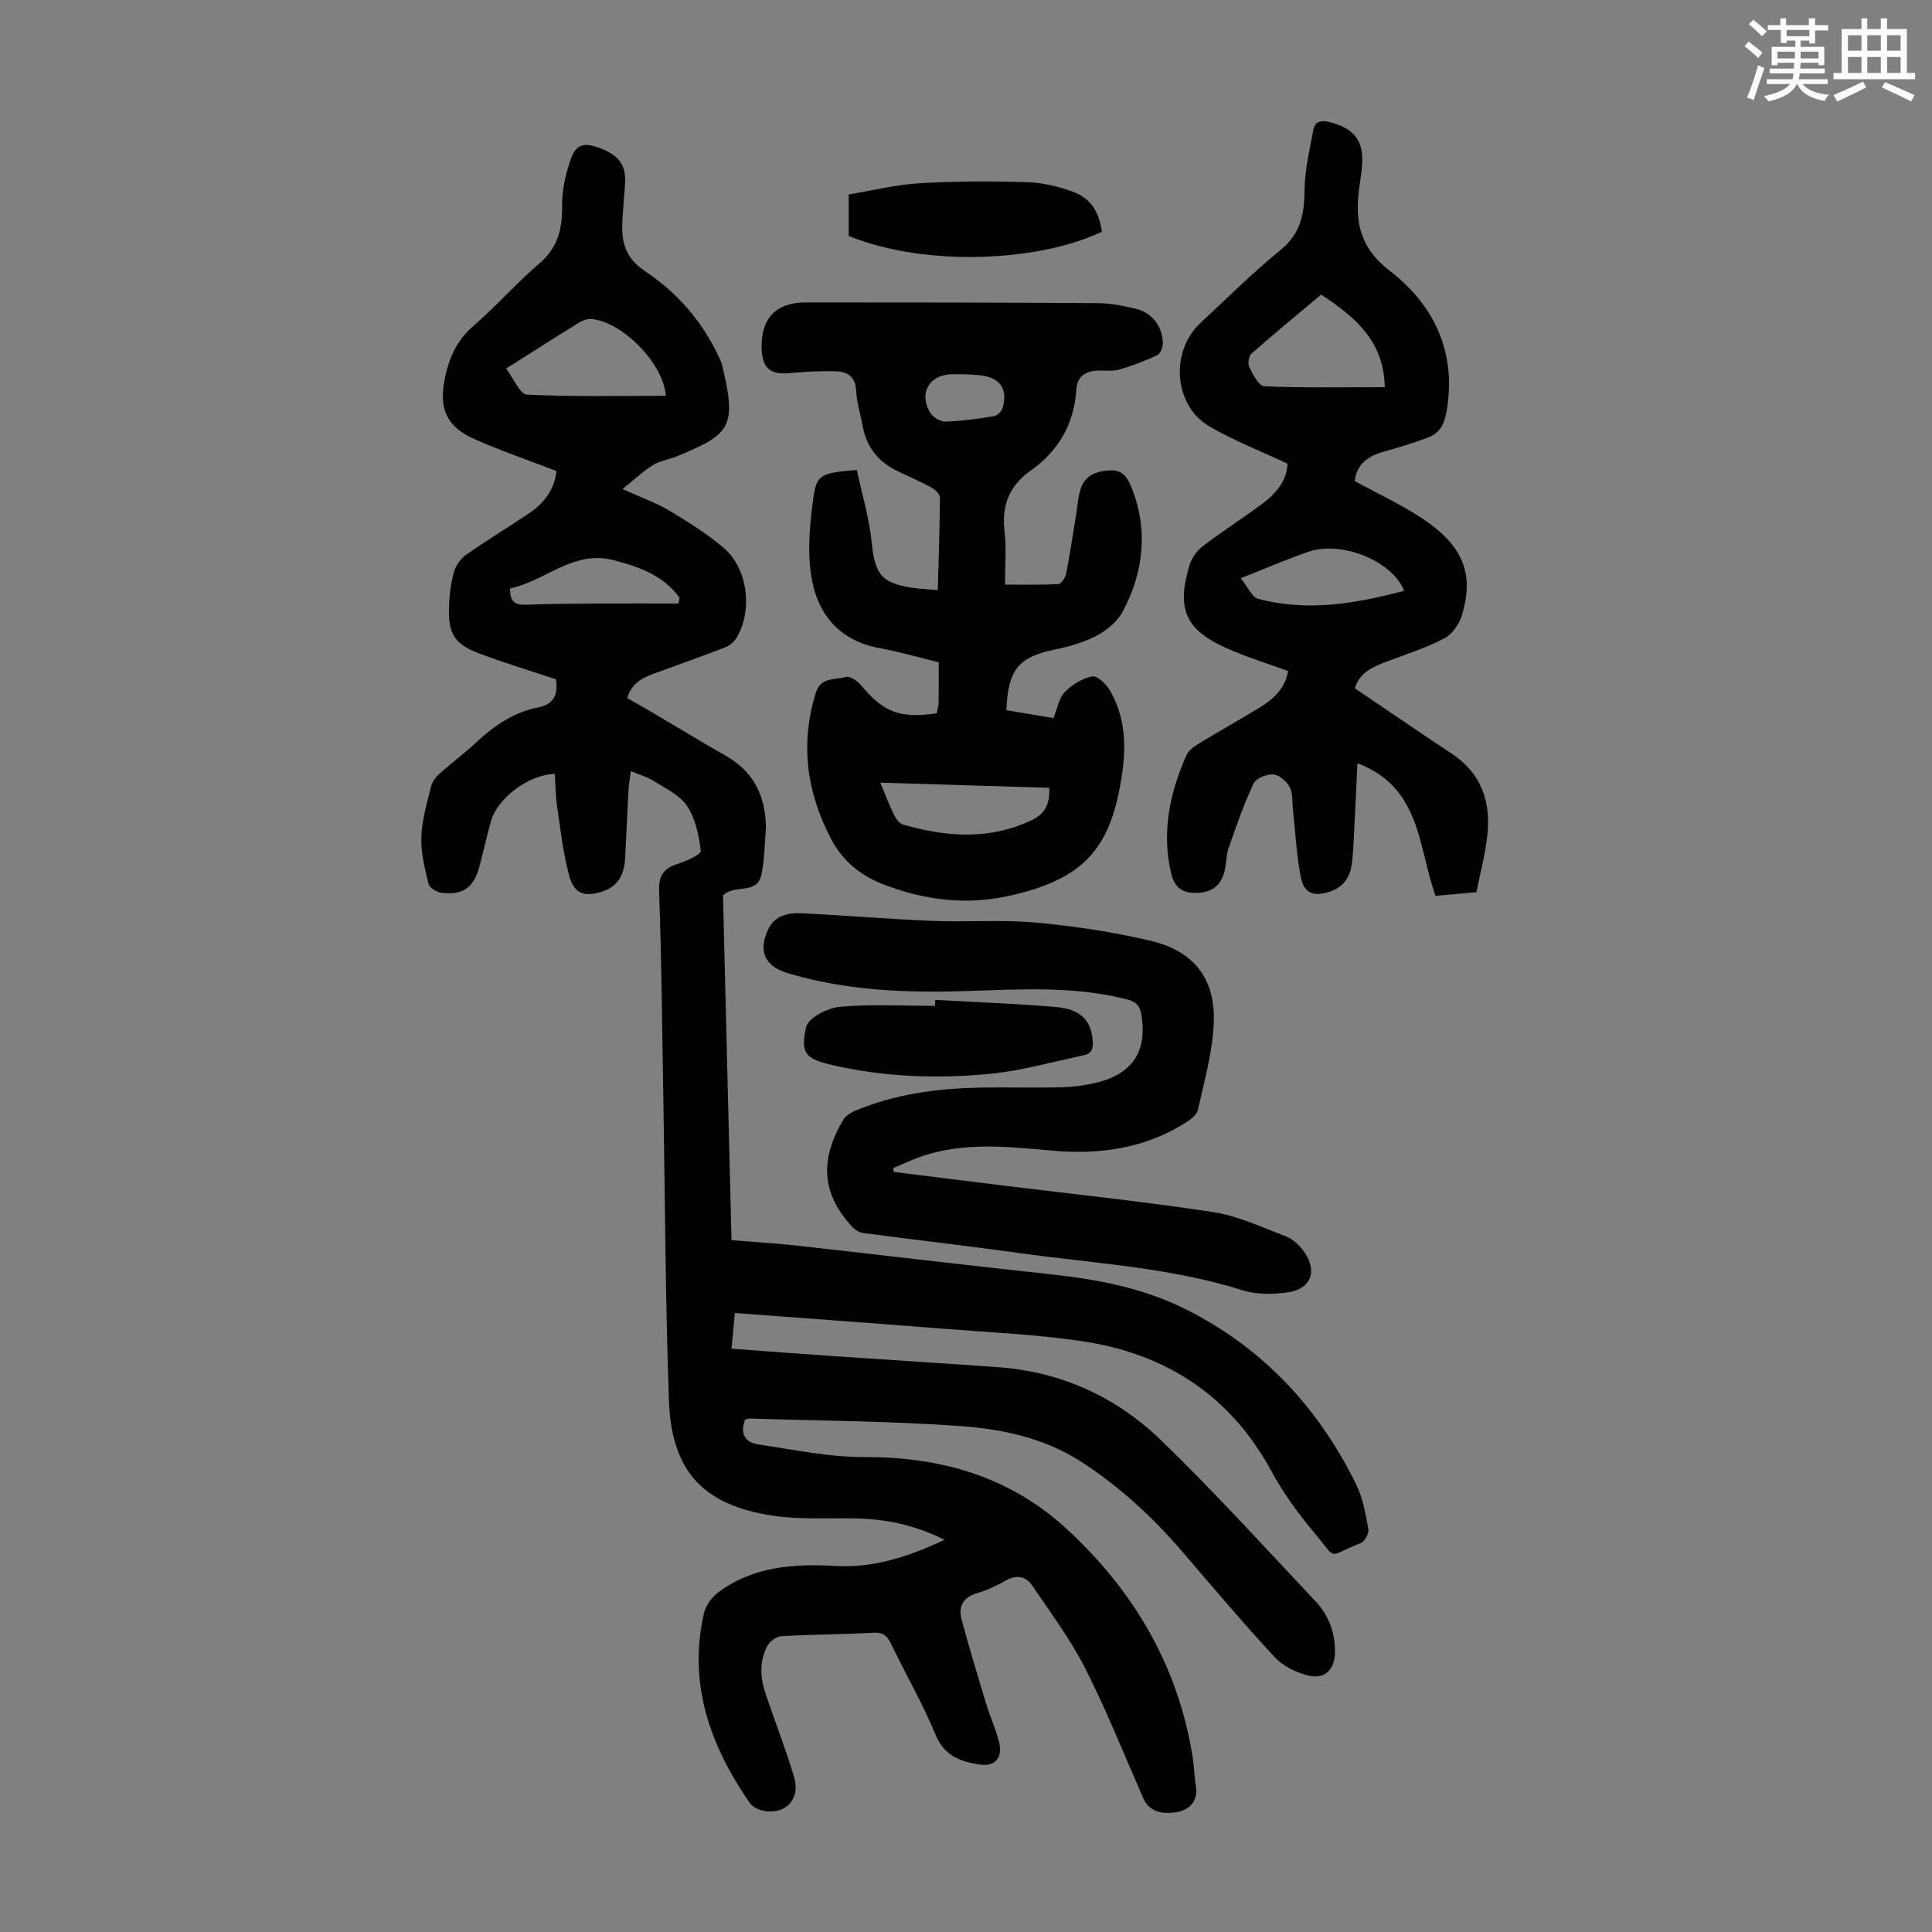
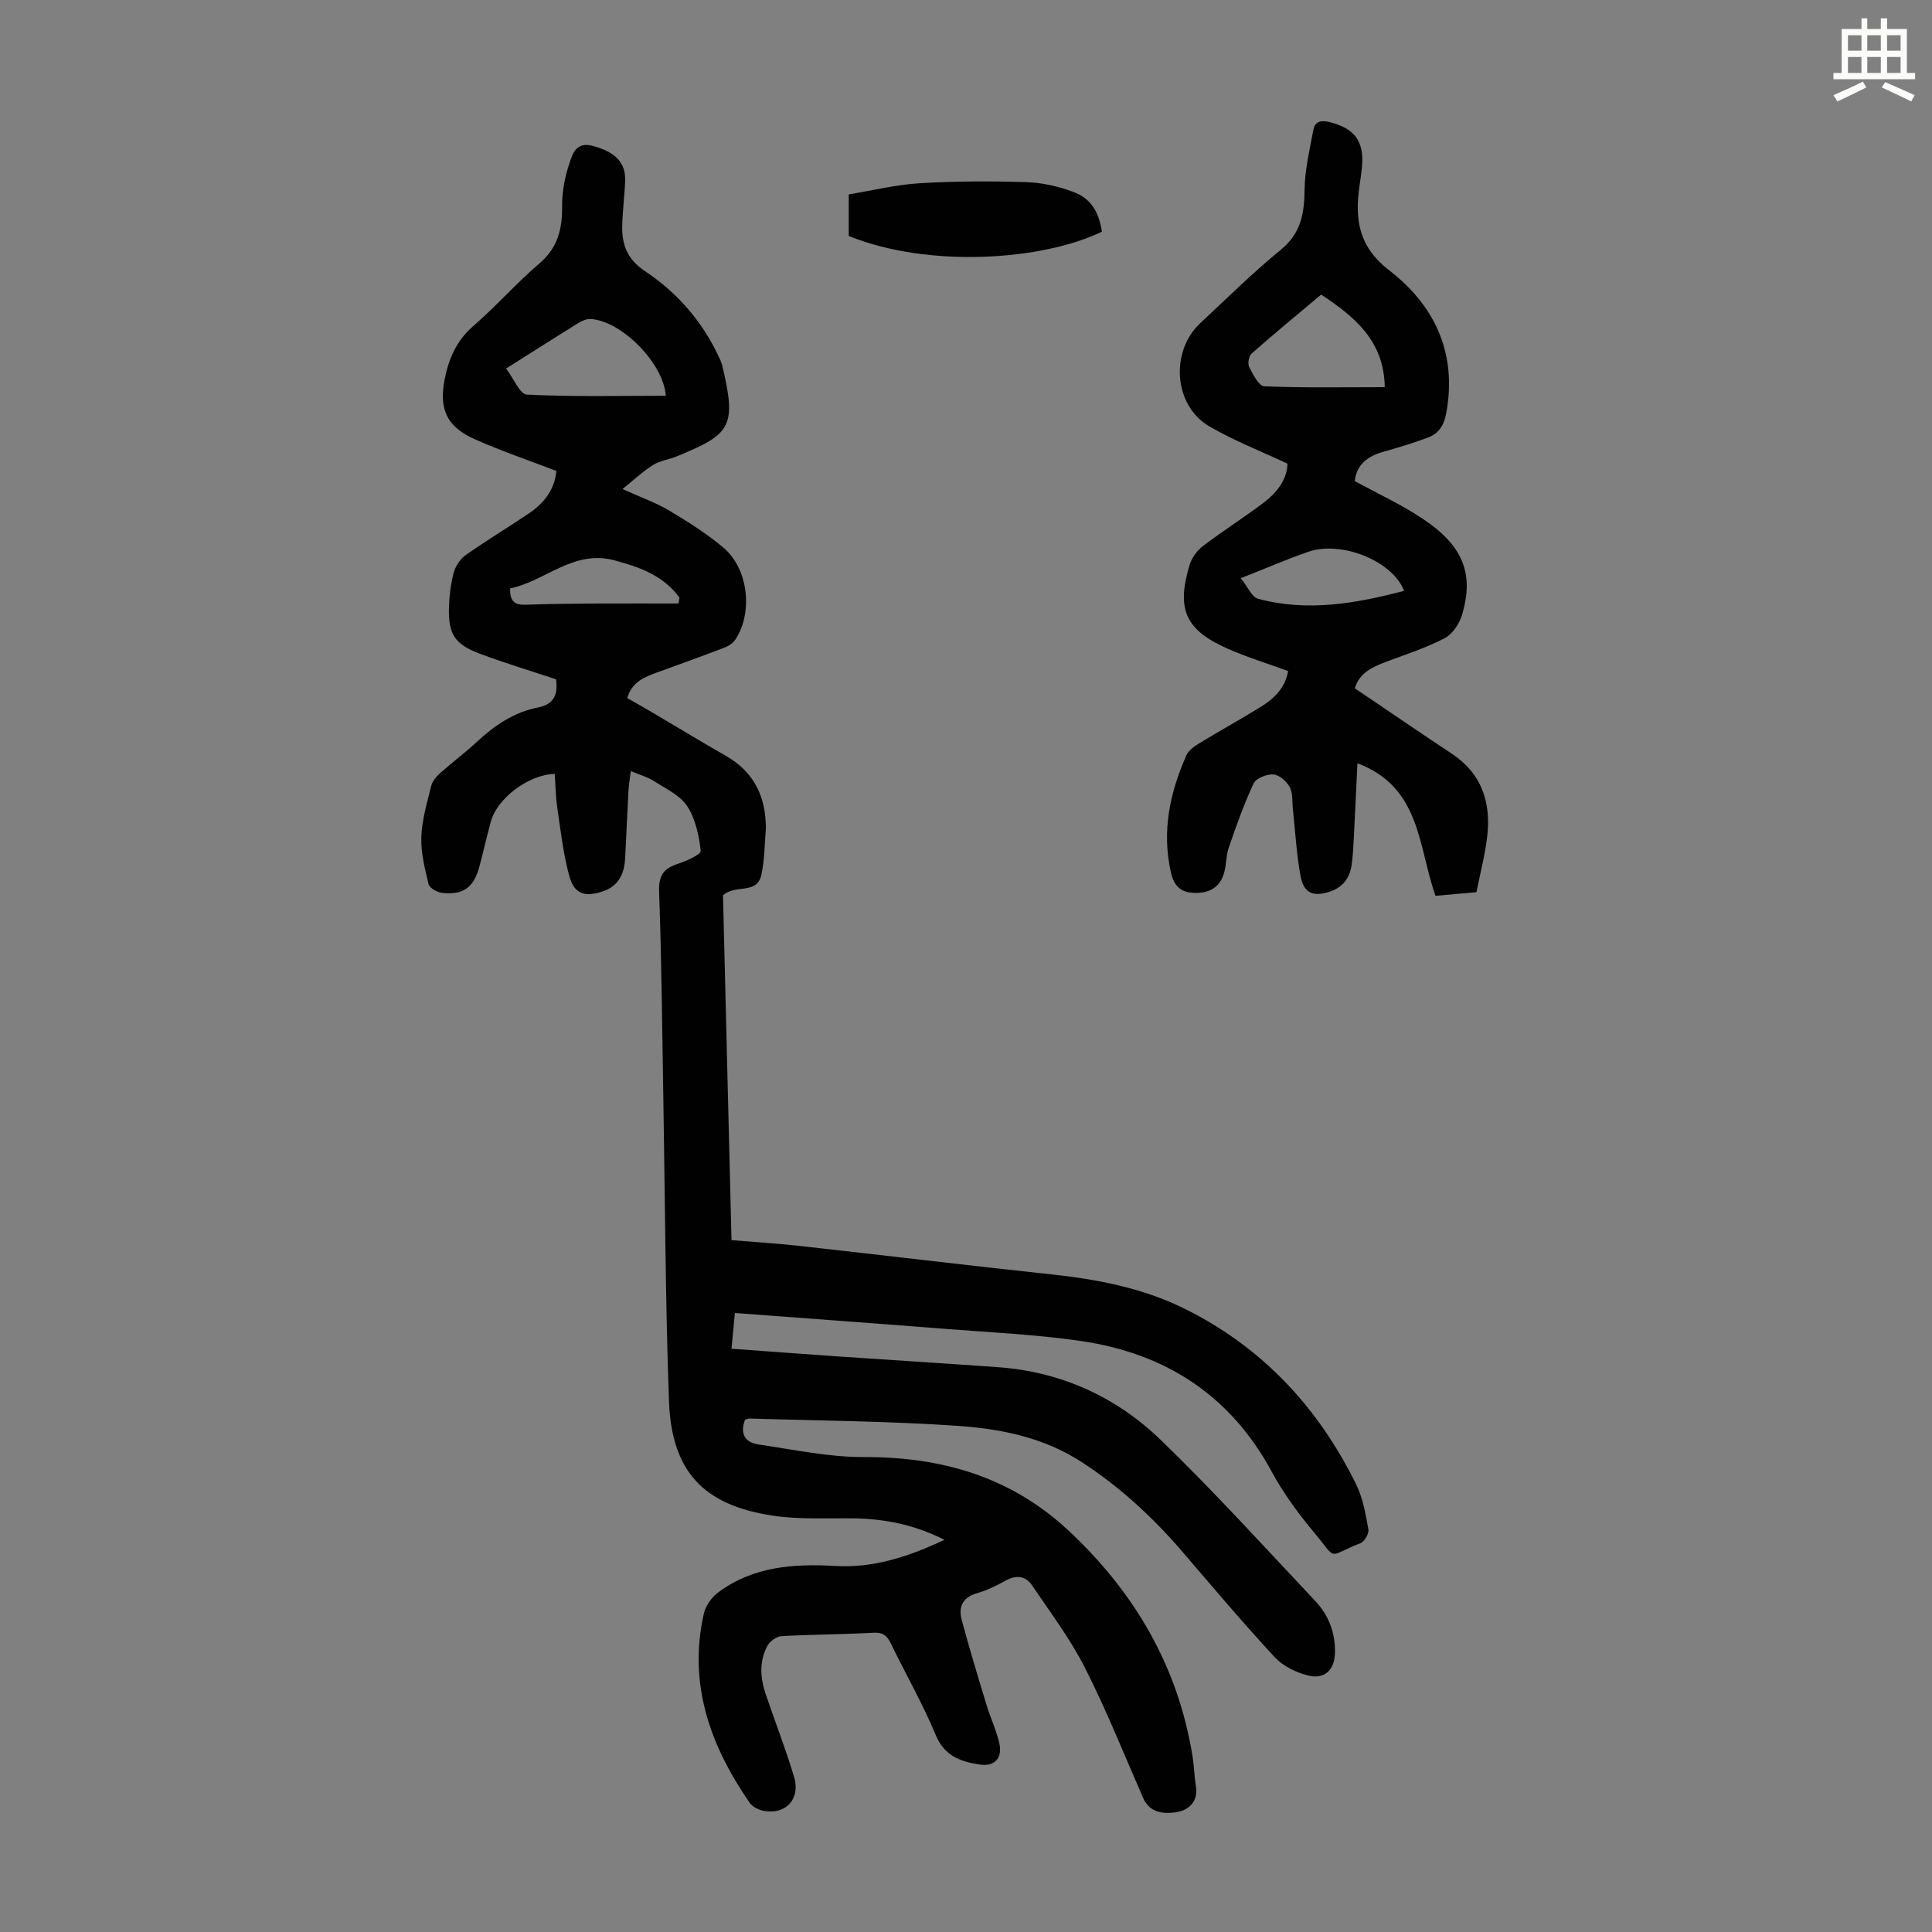
<svg xmlns="http://www.w3.org/2000/svg" enable-background="new 0 0 400 400" viewBox="0 0 400 400">
  <rect x="0" y="0" width="400" height="400" fill="#808080" stroke="none" />
-   <path d="m361.2 9.6.8-1c.9.7 1.9 1.4 2.9 2.3l-.9 1.1c-1-1-2-1.8-2.8-2.4zm.5 10.6c.9-2.1 1.6-4.3 2.3-6.7.4.2.8.4 1.3.6-.7 2.1-1.5 4.3-2.2 6.6zm.4-15.2.9-.9c1 .8 2 1.6 2.8 2.4l-1 1c-.9-.9-1.8-1.7-2.7-2.5zm12.5-1.2h1.2v1.4h2.7v1.1h-2.7v2.7h-1.2v-.6h-1.8v1.3h4.9v3.8h-1.2v-.5h-3.7c0 .4-.1.9-.1 1.2h5.1v1h-5.2c0 .5-.1.9-.2 1.2h6v1h-5.2c1.1 1.3 2.9 2 5.5 2.2-.4.4-.7.8-.9 1.3-2.9-.5-4.8-1.6-5.7-3.5h-.1c-.8 1.7-2.7 2.9-5.9 3.6-.2-.4-.6-.8-.9-1.1 2.8-.6 4.6-1.4 5.4-2.5h-4.8v-1h5.3c.1-.3.2-.7.2-1.2h-4.9v-1h5c0-.4 0-.8.1-1.2h-3.5v.5h-1.2v-3.8h4.9v-1.3h-1.8v.5h-1.2v-2.7h-2.7v-1h2.6v-1.4h1.2v1.4h4.7v-1.4zm-6.6 8.3h3.6c0-.4 0-.9 0-1.4h-3.6zm1.9-4.6h4.7v-1.3h-4.7zm6.6 3.2h-3.7v1.4h3.7z" fill="#fbfcfa" />
  <path d="m385.3 3.8h1.3v2.2h2.8v-2.2h1.3v2.2h4.1v9.1h1.7v1.3h-16.9v-1.3h1.7v-9.1h4.1v-2.2zm.4 13.1.7 1.2c-1.8.9-3.8 1.9-6 2.9-.2-.4-.5-.8-.8-1.3 2.3-1 4.3-1.9 6.1-2.8zm-3.1-6.4h2.8v-3.2h-2.8zm0 4.6h2.8v-3.3h-2.8zm4-4.6h2.8v-3.2h-2.8zm0 4.6h2.8v-3.3h-2.8zm3.7 1.9c2.1.9 4.1 1.8 6.1 2.7l-.7 1.3c-2.2-1.1-4.2-2-6.1-2.9zm3.2-9.7h-2.8v3.2h2.8zm-2.8 7.8h2.8v-3.3h-2.8z" fill="#fbfcfa" />
  <g fill="#010102">
    <path d="m154.27 293.91c-1.13 2.86-.06 4.74 2.77 5.15 7.27 1.06 14.58 2.64 21.87 2.61 16.02-.05 30.29 4.07 42.16 15.08 13.78 12.79 22.85 28.24 25.85 46.99.32 1.98.34 4.02.67 6 .55 3.32-1.54 5.09-4.11 5.47-2.47.36-5.43.18-6.79-2.93-3.95-9-7.59-18.17-12.03-26.92-3.05-6.01-7.17-11.49-10.97-17.11-1.37-2.03-3.34-2.22-5.57-.96-1.84 1.04-3.8 1.98-5.82 2.56-3.02.86-3.91 2.86-3.19 5.54 1.59 5.91 3.37 11.77 5.15 17.63.81 2.66 2.03 5.22 2.64 7.92.7 3.09-1.03 4.87-4.09 4.39-3.93-.61-7.27-1.75-9.09-6.13-2.69-6.49-6.22-12.62-9.29-18.96-.78-1.6-1.61-2.31-3.55-2.2-6.36.35-12.75.35-19.11.71-1.02.06-2.38 1.07-2.89 2.01-1.74 3.24-1.48 6.7-.32 10.09 1.94 5.71 4.15 11.34 5.86 17.11 1.36 4.59-1.87 7.9-6.45 6.92-1.01-.22-2.21-.82-2.76-1.63-8.17-11.83-12.78-24.59-9.49-39.16.37-1.64 1.64-3.41 3-4.42 7.25-5.38 15.61-5.95 24.3-5.45 7.83.45 15.11-1.93 22.52-5.42-6.21-3.12-12.36-4.36-18.82-4.44-5.58-.07-11.25.26-16.73-.56-14.41-2.17-20.97-9.21-21.49-23.79-.75-21.02-.81-42.07-1.17-63.1-.24-14.1-.36-28.2-.87-42.29-.12-3.35.92-4.83 3.9-5.78 1.77-.56 4.81-1.96 4.72-2.68-.37-3.18-1.08-6.65-2.81-9.26-1.49-2.27-4.45-3.62-6.89-5.19-1.29-.83-2.83-1.25-4.78-2.07-.19 1.62-.42 2.88-.49 4.15-.26 4.69-.43 9.39-.7 14.08-.18 3.14-1.42 5.63-4.64 6.69-3.76 1.24-5.9.53-6.93-3.27-1.24-4.6-1.77-9.39-2.47-14.12-.34-2.3-.36-4.64-.52-6.94-5.36.11-11.89 5.02-13.21 9.81-.86 3.12-1.56 6.29-2.4 9.42-1.15 4.31-3.42 5.94-7.82 5.38-.99-.13-2.49-1-2.69-1.79-.77-3.2-1.61-6.52-1.5-9.76.12-3.53 1.18-7.04 2.03-10.51.24-.98 1.03-1.96 1.81-2.66 2.5-2.24 5.21-4.25 7.66-6.53 3.67-3.41 7.68-6.15 12.67-7.12 3.43-.67 4.15-2.86 3.71-5.83-5.34-1.78-10.67-3.38-15.88-5.34-5.06-1.9-6.42-4.03-6.28-9.41.06-2.44.36-4.93.98-7.29.36-1.36 1.34-2.86 2.48-3.67 4.29-3.03 8.8-5.74 13.16-8.68 3.18-2.14 5.29-5.04 5.63-8.74-5.77-2.22-11.48-4.15-16.96-6.6-5.83-2.61-7.4-6.29-6.15-12.51.86-4.26 2.47-7.93 5.92-10.92 4.73-4.09 8.89-8.86 13.65-12.92 3.83-3.26 4.77-7.15 4.72-11.87-.03-2.93.55-5.99 1.48-8.78.65-1.96 1.36-4.64 4.84-3.71 4.18 1.11 6.54 3.03 6.71 6.39.08 1.55-.14 3.12-.24 4.69-.12 1.89-.33 3.79-.35 5.68-.03 3.87 1.12 6.78 4.74 9.19 6.58 4.39 11.77 10.28 15.18 17.56.28.6.6 1.21.76 1.86 3.14 12.92 1.68 14.32-9.24 18.86-1.65.69-3.54.92-5.03 1.83-2.06 1.27-3.84 2.98-6.35 4.99 3.97 1.8 7.02 2.86 9.73 4.49 3.91 2.35 7.84 4.8 11.29 7.76 5.04 4.33 5.99 13.27 2.42 18.82-.5.77-1.44 1.42-2.32 1.76-4.58 1.76-9.2 3.41-13.81 5.09-2.64.96-5.3 1.89-6.33 5.36 1.7.97 3.42 1.93 5.13 2.94 5.11 3.01 10.17 6.09 15.31 9.03 5.34 3.05 7.93 7.67 8.23 13.71.02.45.07.9.04 1.34-.28 3.22-.26 6.52-.96 9.65-.92 4.09-5.47 1.82-7.92 4.18.58 23.46 1.17 47.25 1.76 71.38 4.88.41 9.54.68 14.16 1.2 17.34 1.93 34.66 4.02 52 5.88 9.63 1.03 19.02 2.82 27.76 7.17 16.03 7.98 27.57 20.4 35.41 36.32 1.4 2.84 1.96 6.15 2.53 9.31.16.86-.8 2.54-1.63 2.86-7.15 2.78-4.59 3.79-9.63-2.24-3.29-3.93-6.37-8.15-8.8-12.65-8.57-15.79-22.01-24.41-39.39-26.96-9.26-1.36-18.67-1.78-28.02-2.51-14.45-1.14-28.92-2.19-43.69-3.3-.18 1.89-.43 4.51-.7 7.4 7.47.54 14.58 1.08 21.7 1.57 11.16.77 22.32 1.45 33.48 2.25 13.01.94 24.4 6.11 33.64 15.02 11.09 10.71 21.47 22.17 32.05 33.4 2.77 2.94 4.17 6.61 4.07 10.72-.09 3.57-2.17 5.57-5.63 4.68-2.46-.63-5.14-1.94-6.84-3.77-6.61-7.14-12.89-14.59-19.24-21.98-6.09-7.09-12.89-13.33-20.75-18.44-7.78-5.05-16.59-6.85-25.48-7.47-14.38-1-28.83-1.08-43.25-1.53-.29 0-.62.15-.93.22zm-49.49-217.61c1.56 2.05 2.85 5.33 4.31 5.4 9.56.47 19.16.24 28.76.24-.46-6.71-9.12-15.48-15.52-15.89-.81-.05-1.75.31-2.46.75-4.74 2.93-9.44 5.94-15.09 9.5zm35.71 48.65c.06-.41.13-.81.19-1.22-3.34-4.6-8.33-6.35-13.55-7.74-8.43-2.23-14.26 4.36-21.51 5.83-.1 2.78 1.05 3.47 3.27 3.38 5.01-.19 10.03-.22 15.04-.25 5.52-.02 11.04 0 16.56 0z" />
-     <path d="m208.36 147.04c3.4.57 6.56 1.09 9.74 1.63.82-2 1.13-4.13 2.34-5.38 1.49-1.54 3.63-2.85 5.69-3.25 1.03-.2 2.93 1.61 3.69 2.94 3.69 6.38 3.33 13.29 2 20.21-2.52 13.16-8.2 19.11-23.26 22.36-8.72 1.88-17.35.77-25.69-2.46-4.75-1.84-8.43-4.83-10.83-9.45-5.04-9.66-6.4-19.6-3.16-30.15 1.06-3.44 4.04-2.65 6.27-3.34.8-.25 2.35.81 3.07 1.67 4.72 5.66 8.01 6.96 15.72 5.87.13-.71.38-1.47.39-2.23.05-2.67.02-5.34.02-8.34-3.94-.96-8.01-2.15-12.16-2.91-8.74-1.62-13.21-7.41-14.32-15.55-.7-5.1-.18-10.47.53-15.61.66-4.83 1.62-5.14 9-5.75 1.05 4.95 2.58 9.98 3.09 15.11.64 6.32 1.93 8.29 8.2 9.26 1.63.25 3.29.32 5.47.51.18-6.57.41-12.9.44-19.23 0-.69-1.03-1.61-1.8-2.03-2.25-1.23-4.61-2.26-6.94-3.36-4.02-1.91-6.47-5.01-7.27-9.42-.44-2.42-1.22-4.82-1.33-7.25-.14-2.95-1.84-3.96-4.26-4.02-3.11-.08-6.25.07-9.34.37-4.16.41-5.85-.94-5.97-5.11-.17-6.19 2.92-9.52 9.14-9.52 20.15-.01 40.29.02 60.44.15 2.65.02 5.34.55 7.93 1.18 3.35.81 5.52 3.68 5.55 7.14.01.84-.51 2.16-1.16 2.46-2.56 1.19-5.23 2.22-7.95 2.99-1.46.41-3.11.09-4.66.21-2.38.18-3.97 1.3-4.13 3.88-.44 7.15-3.71 12.75-9.48 16.83-4.48 3.17-6.03 7.27-5.38 12.65.41 3.41.08 6.91.08 10.93 3.78 0 7.42.1 11.04-.1.59-.03 1.44-1.31 1.61-2.12.78-3.93 1.36-7.9 2.02-11.86.33-1.98.41-4.04 1.06-5.9.91-2.62 3.11-3.48 5.83-3.66 2.72-.19 3.76 1.38 4.6 3.45 3.59 8.82 2.5 17.71-1.71 25.62-2.52 4.74-8.4 6.83-13.89 7.96-7.73 1.57-9.93 4.11-10.27 12.62zm-26.1 15c1.05 2.51 1.83 4.59 2.79 6.57.4.82 1.09 1.87 1.86 2.09 8.99 2.58 17.92 3.3 26.74-.92 2.86-1.37 3.7-3.47 3.59-6.67-11.55-.36-22.99-.71-34.98-1.07zm17.82-84.55c-1.73 0-2.51-.03-3.28 0-4.54.2-6.65 4.15-4.14 8.06.59.91 2.09 1.78 3.14 1.74 3.32-.11 6.64-.57 9.93-1.11.71-.12 1.65-1.01 1.86-1.73 1.15-3.97-.61-6.36-4.8-6.76-1.21-.11-2.43-.18-2.71-.2z" />
    <path d="m305.68 184.72c-3.07.27-5.72.51-8.47.75-3.62-10.11-2.99-22.51-16.17-27.44-.25 5.19-.47 10.15-.73 15.11-.11 2.01-.19 4.03-.48 6.01-.39 2.62-1.82 4.54-4.41 5.42-3.46 1.17-5.47.41-6.14-3.12-.87-4.57-1.09-9.27-1.6-13.91-.17-1.54.03-3.29-.65-4.57-.64-1.19-2.16-2.54-3.38-2.63-1.36-.1-3.59.78-4.1 1.86-2.02 4.3-3.6 8.82-5.16 13.32-.58 1.67-.46 3.56-.97 5.26-.89 2.97-3.06 4.17-6.14 4.08-2.93-.08-4.24-1.49-4.87-4.31-1.91-8.48-.2-16.43 3.21-24.15.45-1.01 1.59-1.85 2.59-2.46 4.2-2.56 8.51-4.94 12.69-7.51 2.81-1.73 5.18-3.91 5.79-7.5-4.19-1.53-8.44-2.83-12.48-4.61-8.78-3.87-10.69-8.13-7.92-17.35.44-1.46 1.54-2.98 2.76-3.91 4-3.05 8.25-5.76 12.29-8.76 2.93-2.18 5.14-4.92 5.22-8.3-5.63-2.65-11.16-4.79-16.2-7.74-7.37-4.32-8.15-15.51-1.81-21.4 5.49-5.11 10.82-10.41 16.62-15.14 4.17-3.41 4.88-7.5 4.93-12.44.04-4.14 1.06-8.29 1.82-12.41.33-1.76 1.6-2.03 3.34-1.6 5.14 1.28 7.18 3.92 6.73 9.12-.12 1.45-.35 2.88-.55 4.32-.96 6.85-.09 12.43 6.21 17.29 9.39 7.23 14.07 17.15 11.78 29.53-.46 2.49-1.53 4.22-3.76 5.05-3.01 1.13-6.1 2.07-9.21 2.94-3.3.92-5.6 2.65-5.97 6.08 4.81 2.64 9.7 4.88 14.11 7.83 8.35 5.57 10.66 11.43 8.07 19.95-.55 1.83-2 3.94-3.62 4.78-3.83 1.99-8.01 3.33-12.07 4.86-2.87 1.09-5.57 2.31-6.47 5.49 6.78 4.58 13.39 9.12 20.09 13.55 6.13 4.06 8.08 9.95 7.34 16.86-.43 3.95-1.48 7.85-2.26 11.8zm-32.15-123.73c-4.92 4.13-9.74 8.1-14.42 12.23-.57.5-.83 2.08-.47 2.78.78 1.52 1.99 3.93 3.11 3.98 8.22.34 16.46.18 24.95.18-.15-9.62-6.23-14.57-13.17-19.17zm-16.64 58.72c1.46 1.81 2.27 3.9 3.56 4.25 10.22 2.77 20.23.99 30.26-1.63-2.41-6.22-12.99-10.46-19.86-8.08-4.29 1.48-8.47 3.3-13.96 5.46z" />
-     <path d="m185.04 242.63c7.16.89 14.31 1.8 21.47 2.68 14.87 1.83 29.79 3.38 44.6 5.63 5.21.79 10.2 3.17 15.2 5.07 1.37.52 2.64 1.74 3.54 2.95 3.03 4.1 1.67 7.94-3.29 8.62-3.02.41-6.38.47-9.24-.43-15.07-4.76-30.76-5.56-46.23-7.71-10.74-1.5-21.52-2.73-32.27-4.14-.8-.11-1.71-.58-2.26-1.17-6.79-7.22-6.66-14.43-1.94-22.34.74-1.24 2.67-1.94 4.19-2.52 7.84-2.97 16.04-3.95 24.35-4.1 5.6-.1 11.2.1 16.79-.07 2.65-.08 5.36-.46 7.91-1.18 6.92-1.96 9.62-6.64 8.47-13.74-.32-1.95-1.05-2.77-3.03-3.28-11.03-2.81-22.18-2.06-33.36-1.71-12.43.4-24.85-.1-36.88-3.72-4.82-1.45-6.12-4.68-3.99-9.11 1.37-2.85 4.1-3.4 6.79-3.28 9.05.42 18.08 1.21 27.12 1.58 7.14.29 14.35-.3 21.45.35 7.98.72 15.99 1.93 23.79 3.77 8.96 2.12 13.44 7.85 13.08 16.98-.24 6.06-1.96 12.07-3.29 18.05-.24 1.07-1.63 2.07-2.71 2.74-8.42 5.25-17.72 6.55-27.41 5.68-8.92-.8-17.85-1.81-26.61 1.02-2.17.7-4.24 1.71-6.36 2.58.02.27.07.54.12.8z" />
-     <path d="m193.63 207.02c8.24.46 16.48.77 24.7 1.44 3.91.32 7.34 1.62 7.86 6.54.2 1.9.03 3.09-1.84 3.49-6.52 1.38-13.01 3.23-19.61 3.86-10.81 1.02-21.66.63-32.33-1.82-5.53-1.27-6.78-2.35-5.51-7.88.43-1.9 4.42-3.97 6.94-4.2 6.54-.59 13.16-.2 19.75-.2.01-.41.02-.82.04-1.23z" />
    <path d="m175.72 48.86c0-2.79 0-5.34 0-8.61 4.86-.8 9.73-2.01 14.65-2.31 7.35-.44 14.75-.46 22.12-.23 3.27.1 6.65.87 9.72 2.02 3.69 1.38 5.28 4.1 5.93 8.23-12.25 5.96-35.8 7.61-52.42.9z" />
  </g>
</svg>